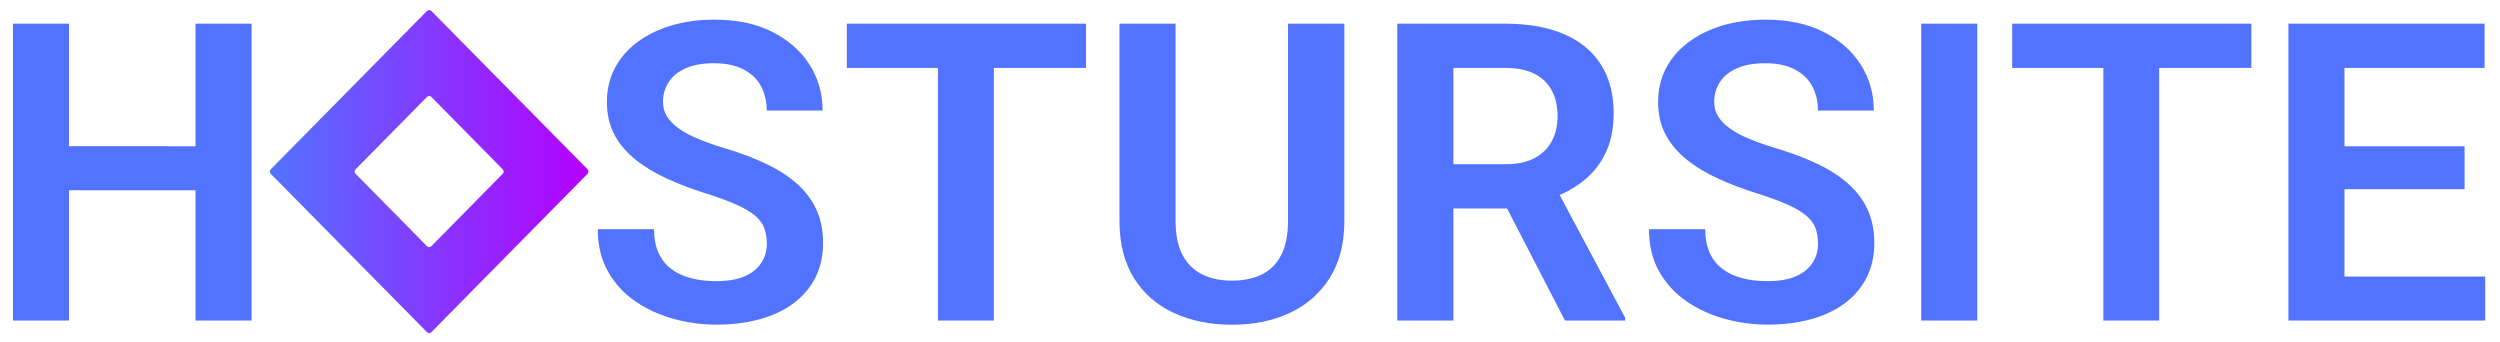
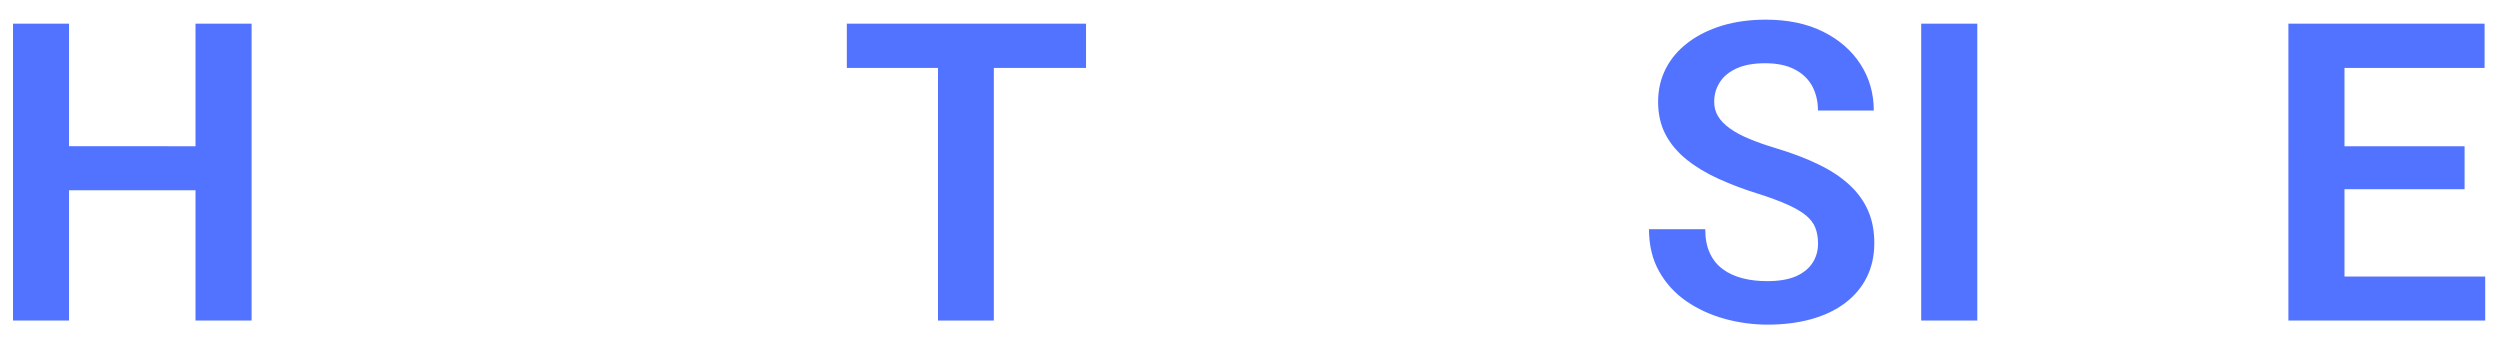
<svg xmlns="http://www.w3.org/2000/svg" version="1.1" id="Layer_1" x="0px" y="0px" viewBox="0 0 293.71 40.17" style="enable-background:new 0 0 293.71 40.17;" xml:space="preserve">
  <style type="text/css">
	.st0{fill:#5273FF;}
	.st1{fill:url(#SVGID_1_);}
</style>
  <g>
    <g>
      <g>
        <path class="st0" d="M8.11,2.78v34.88H1.53V2.78H8.11z M24.67,17.18v5.17H6.32v-5.17H24.67z M29.56,2.78v34.88h-6.59V2.78H29.56z     " />
      </g>
    </g>
    <linearGradient id="SVGID_1_" gradientUnits="userSpaceOnUse" x1="31.699" y1="20.156" x2="69.144" y2="20.156">
      <stop offset="0" style="stop-color:#5273FF" />
      <stop offset="1" style="stop-color:#B500FF" />
    </linearGradient>
-     <path class="st1" d="M50.16,1.29l-18.35,18.6c-0.14,0.15-0.14,0.38,0,0.53l18.35,18.6c0.14,0.15,0.38,0.15,0.52,0l18.35-18.6   c0.14-0.15,0.14-0.38,0-0.53L50.68,1.29C50.54,1.15,50.3,1.15,50.16,1.29z M41.78,19.89l8.38-8.5c0.14-0.15,0.38-0.15,0.52,0   l8.38,8.5c0.14,0.15,0.14,0.38,0,0.53l-8.38,8.5c-0.14,0.15-0.38,0.15-0.52,0l-8.38-8.5C41.63,20.27,41.63,20.04,41.78,19.89z" />
    <g>
-       <path class="st0" d="M90.09,28.61c0-0.67-0.1-1.27-0.3-1.81s-0.56-1.02-1.08-1.46s-1.25-0.87-2.18-1.29    c-0.93-0.42-2.14-0.87-3.61-1.33c-1.63-0.51-3.15-1.09-4.55-1.73c-1.41-0.64-2.64-1.38-3.7-2.23c-1.06-0.85-1.89-1.82-2.48-2.93    c-0.59-1.11-0.89-2.4-0.89-3.87c0-1.44,0.31-2.75,0.92-3.93c0.61-1.18,1.49-2.2,2.62-3.05c1.13-0.85,2.47-1.51,4.01-1.98    c1.54-0.46,3.25-0.69,5.11-0.69c2.59,0,4.83,0.47,6.72,1.41c1.89,0.94,3.36,2.22,4.4,3.83c1.04,1.61,1.56,3.43,1.56,5.44h-6.56    c0-1.09-0.23-2.04-0.68-2.88c-0.46-0.83-1.14-1.49-2.06-1.96c-0.92-0.48-2.07-0.72-3.46-0.72c-1.34,0-2.46,0.2-3.34,0.6    c-0.89,0.4-1.55,0.94-1.99,1.63c-0.44,0.69-0.66,1.45-0.66,2.3c0,0.64,0.15,1.21,0.46,1.71c0.3,0.5,0.76,0.97,1.37,1.41    s1.36,0.85,2.26,1.22c0.9,0.38,1.95,0.75,3.15,1.11c1.92,0.58,3.6,1.21,5.04,1.92c1.45,0.7,2.65,1.5,3.62,2.4    c0.97,0.9,1.69,1.9,2.18,3.02s0.73,2.39,0.73,3.81c0,1.5-0.3,2.84-0.89,4.02c-0.59,1.18-1.44,2.19-2.54,3.02    c-1.1,0.83-2.42,1.46-3.96,1.89c-1.54,0.43-3.26,0.65-5.16,0.65c-1.69,0-3.37-0.23-5.02-0.68c-1.65-0.46-3.15-1.14-4.49-2.06    c-1.34-0.92-2.41-2.08-3.21-3.5c-0.8-1.41-1.2-3.07-1.2-4.97h6.61c0,1.1,0.18,2.04,0.54,2.81c0.36,0.78,0.87,1.41,1.53,1.89    c0.66,0.49,1.44,0.84,2.34,1.07s1.86,0.33,2.9,0.33c1.34,0,2.45-0.19,3.32-0.56c0.87-0.38,1.52-0.9,1.96-1.57    C89.87,30.24,90.09,29.47,90.09,28.61z" />
      <path class="st0" d="M127.59,2.78v5.2h-28.1v-5.2H127.59z M116.76,2.78v34.88h-6.56V2.78H116.76z" />
-       <path class="st0" d="M151.35,2.78h6.59v23.17c0,2.67-0.58,4.91-1.73,6.72c-1.15,1.81-2.72,3.18-4.7,4.1    c-1.98,0.92-4.23,1.38-6.76,1.38c-2.56,0-4.83-0.46-6.83-1.38s-3.56-2.28-4.7-4.1c-1.13-1.81-1.7-4.05-1.7-6.72V2.78h6.59v23.17    c0,1.63,0.27,2.96,0.81,3.99s1.31,1.79,2.3,2.29c0.99,0.5,2.16,0.74,3.52,0.74c1.37,0,2.55-0.25,3.53-0.74    c0.98-0.49,1.74-1.26,2.26-2.29c0.53-1.03,0.79-2.36,0.79-3.99V2.78z" />
-       <path class="st0" d="M164.17,2.78h12.67c2.65,0,4.93,0.4,6.83,1.2c1.9,0.8,3.36,1.98,4.38,3.55c1.02,1.57,1.53,3.49,1.53,5.77    c0,1.81-0.32,3.37-0.96,4.7c-0.64,1.33-1.54,2.44-2.7,3.33c-1.16,0.9-2.52,1.6-4.08,2.11l-2.06,1.05H168.6l-0.05-5.2h8.36    c1.36,0,2.48-0.24,3.38-0.72c0.89-0.48,1.57-1.14,2.02-1.99c0.46-0.85,0.68-1.81,0.68-2.9c0-1.17-0.22-2.18-0.67-3.03    c-0.45-0.85-1.13-1.51-2.04-1.98c-0.91-0.46-2.06-0.69-3.45-0.69h-6.08v29.68h-6.59V2.78z M183.86,37.66l-8.07-15.62l6.97-0.02    l8.17,15.31v0.33H183.86z" />
      <path class="st0" d="M213.59,28.61c0-0.67-0.1-1.27-0.3-1.81s-0.56-1.02-1.08-1.46s-1.25-0.87-2.18-1.29    c-0.93-0.42-2.14-0.87-3.61-1.33c-1.63-0.51-3.15-1.09-4.55-1.73c-1.41-0.64-2.64-1.38-3.7-2.23c-1.06-0.85-1.89-1.82-2.48-2.93    c-0.59-1.11-0.89-2.4-0.89-3.87c0-1.44,0.31-2.75,0.92-3.93c0.61-1.18,1.49-2.2,2.62-3.05c1.13-0.85,2.47-1.51,4.01-1.98    c1.54-0.46,3.25-0.69,5.11-0.69c2.59,0,4.83,0.47,6.72,1.41c1.89,0.94,3.36,2.22,4.4,3.83c1.04,1.61,1.56,3.43,1.56,5.44h-6.56    c0-1.09-0.23-2.04-0.68-2.88c-0.46-0.83-1.14-1.49-2.06-1.96c-0.92-0.48-2.07-0.72-3.46-0.72c-1.34,0-2.46,0.2-3.34,0.6    c-0.89,0.4-1.55,0.94-1.99,1.63c-0.44,0.69-0.66,1.45-0.66,2.3c0,0.64,0.15,1.21,0.46,1.71c0.3,0.5,0.76,0.97,1.37,1.41    s1.36,0.85,2.26,1.22c0.9,0.38,1.95,0.75,3.15,1.11c1.92,0.58,3.6,1.21,5.04,1.92c1.45,0.7,2.65,1.5,3.62,2.4    c0.97,0.9,1.69,1.9,2.18,3.02s0.73,2.39,0.73,3.81c0,1.5-0.3,2.84-0.89,4.02c-0.59,1.18-1.44,2.19-2.54,3.02    c-1.1,0.83-2.42,1.46-3.96,1.89c-1.54,0.43-3.26,0.65-5.16,0.65c-1.69,0-3.37-0.23-5.02-0.68c-1.65-0.46-3.15-1.14-4.49-2.06    c-1.34-0.92-2.41-2.08-3.21-3.5c-0.8-1.41-1.2-3.07-1.2-4.97h6.61c0,1.1,0.18,2.04,0.54,2.81c0.36,0.78,0.87,1.41,1.53,1.89    c0.66,0.49,1.44,0.84,2.34,1.07s1.86,0.33,2.9,0.33c1.34,0,2.45-0.19,3.32-0.56c0.87-0.38,1.52-0.9,1.96-1.57    C213.37,30.24,213.59,29.47,213.59,28.61z" />
      <path class="st0" d="M232.3,2.78v34.88h-6.59V2.78H232.3z" />
-       <path class="st0" d="M264.5,2.78v5.2h-28.1v-5.2H264.5z M253.67,2.78v34.88h-6.56V2.78H253.67z" />
      <path class="st0" d="M275.44,2.78v34.88h-6.59V2.78H275.44z M291.9,2.78v5.2h-18.47v-5.2H291.9z M289.55,17.18v5.05h-16.12v-5.05    H289.55z M291.97,32.49v5.17h-18.54v-5.17H291.97z" />
    </g>
  </g>
</svg>